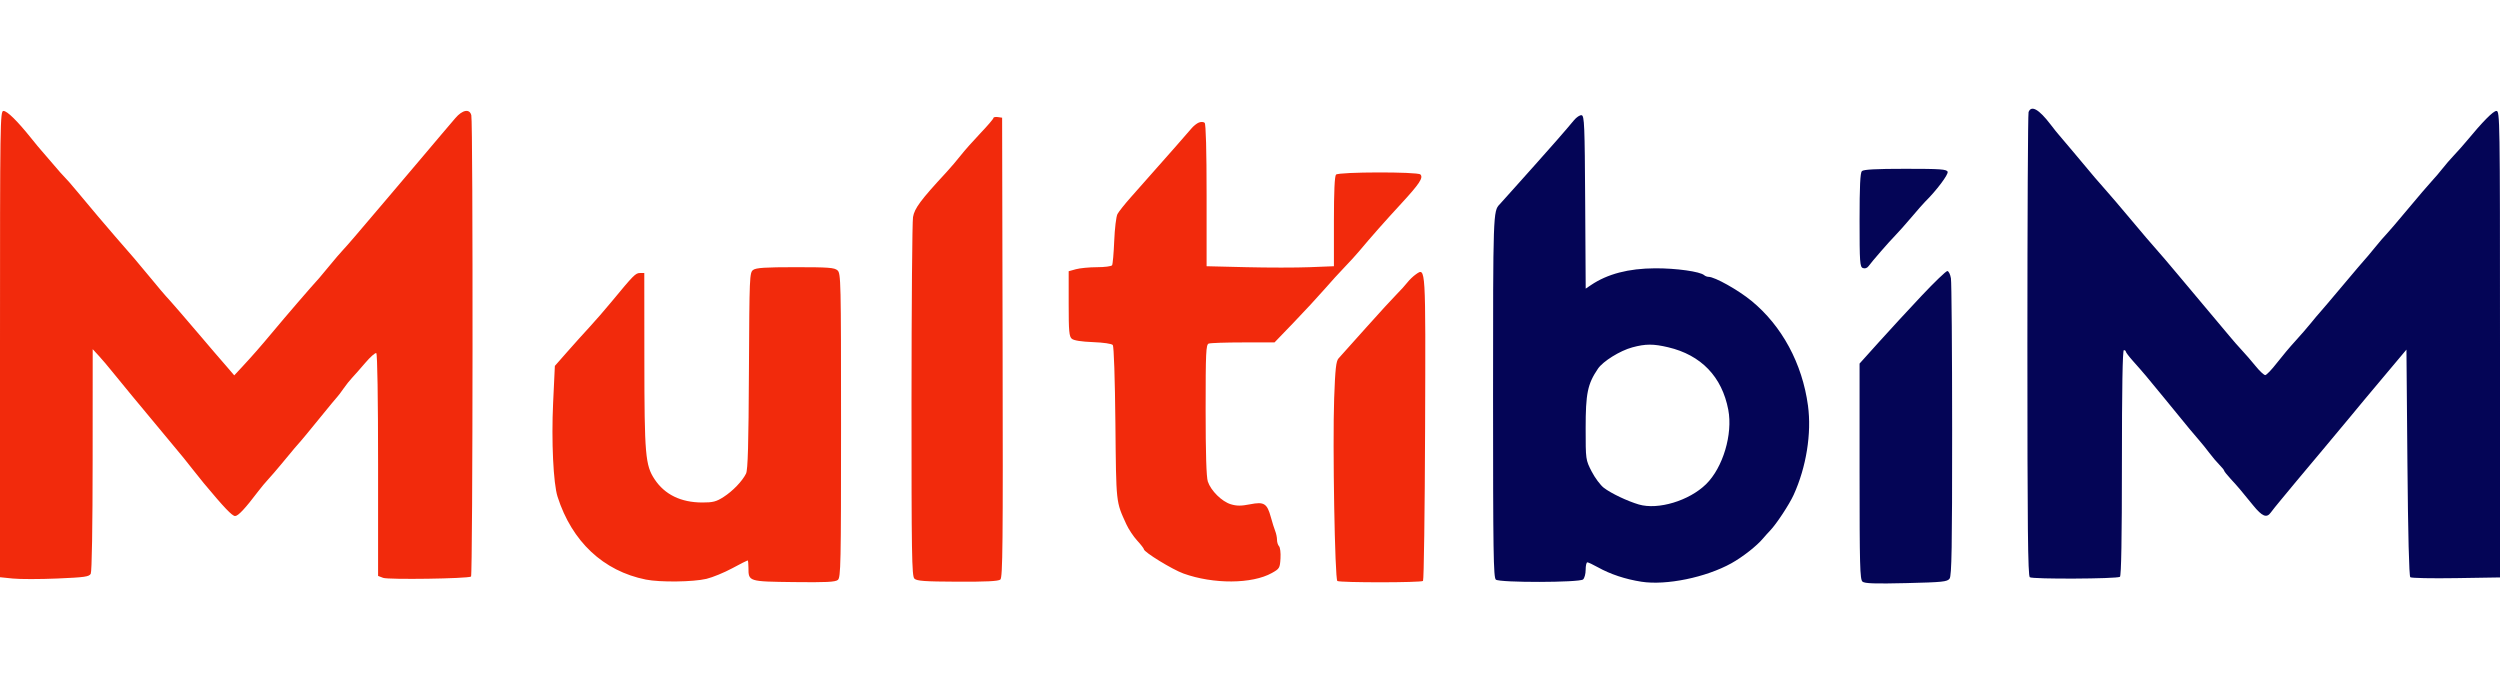
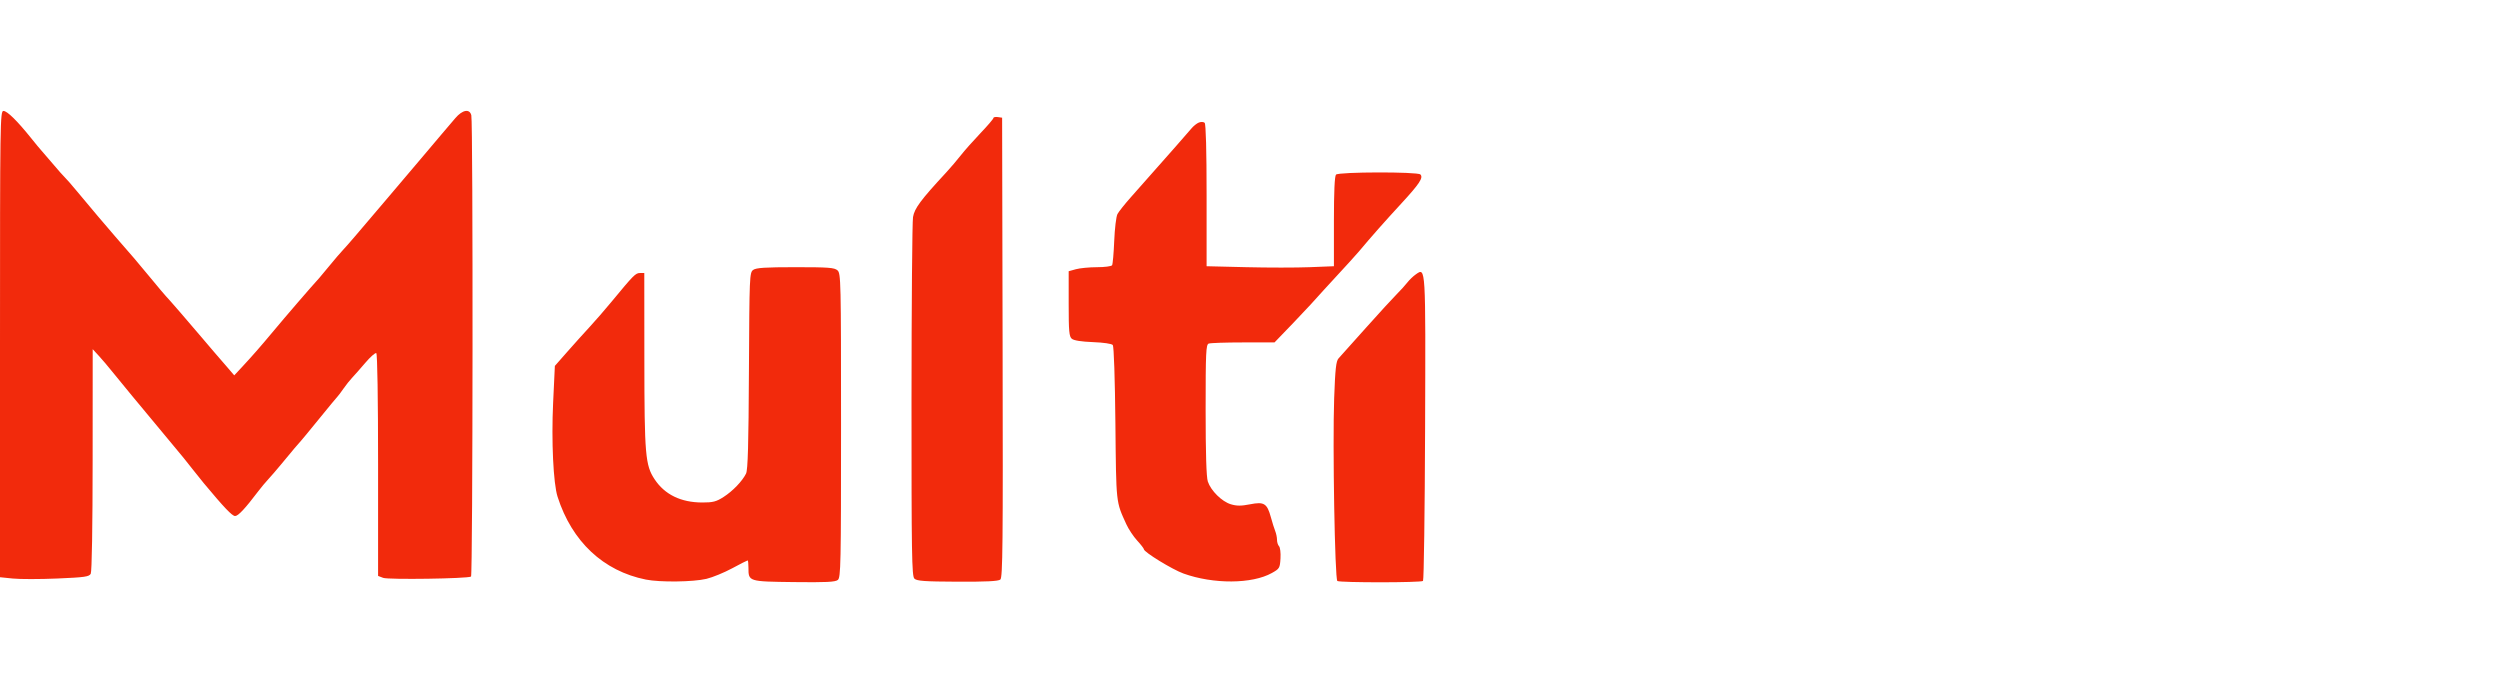
<svg xmlns="http://www.w3.org/2000/svg" width="230" height="64" viewBox="0 0 230 64" fill="none">
-   <path fill-rule="evenodd" clip-rule="evenodd" d="M0 31.656V53.105L1.176 53.225C1.823 53.292 3.664 53.291 5.266 53.223C7.803 53.116 8.202 53.059 8.349 52.783C8.451 52.594 8.52 48.397 8.523 42.296L8.528 32.124L9.1 32.746C9.415 33.089 9.952 33.72 10.293 34.15C10.868 34.872 12.875 37.3 15.58 40.545C16.95 42.188 16.984 42.23 17.749 43.207C18.09 43.642 18.538 44.201 18.745 44.449C20.621 46.701 21.359 47.475 21.628 47.475C21.914 47.475 22.551 46.793 23.781 45.169C24.025 44.846 24.433 44.359 24.687 44.085C24.942 43.811 25.461 43.209 25.841 42.748C26.831 41.545 27.581 40.656 27.692 40.554C27.745 40.505 28.502 39.586 29.374 38.513C30.246 37.439 31.005 36.521 31.061 36.472C31.117 36.423 31.357 36.104 31.594 35.762C31.831 35.42 32.187 34.972 32.384 34.767C32.582 34.561 33.128 33.941 33.599 33.389C34.069 32.836 34.528 32.431 34.619 32.487C34.718 32.547 34.784 36.697 34.784 42.787V52.985L35.252 53.163C35.728 53.344 43.024 53.237 43.335 53.045C43.502 52.941 43.528 11.296 43.361 10.606C43.209 9.977 42.545 10.097 41.887 10.872C41.576 11.238 41.015 11.897 40.64 12.336C40.266 12.775 39.414 13.783 38.747 14.575C38.08 15.367 36.625 17.084 35.513 18.39C34.4 19.697 33.123 21.198 32.673 21.727C32.223 22.256 31.696 22.855 31.501 23.058C31.306 23.262 30.787 23.868 30.348 24.404C29.909 24.941 29.47 25.468 29.372 25.575C28.602 26.415 26.32 29.063 25.023 30.62C24.002 31.846 23.166 32.799 22.267 33.765L21.551 34.533L20.821 33.683C20.42 33.216 19.916 32.634 19.702 32.39C19.488 32.146 18.981 31.55 18.574 31.065C17.615 29.921 15.393 27.358 15.261 27.243C15.205 27.195 14.566 26.436 13.842 25.558C12.647 24.108 12.164 23.542 10.59 21.746C9.931 20.994 8.166 18.908 7.059 17.571C6.574 16.986 6.085 16.426 5.972 16.327C5.86 16.229 5.331 15.63 4.796 14.996C4.262 14.363 3.782 13.805 3.729 13.756C3.676 13.707 3.281 13.228 2.85 12.691C1.584 11.115 0.659 10.206 0.318 10.206C0.014 10.206 0 11.155 0 31.656ZM91.394 10.86C91.393 10.94 90.854 11.569 90.196 12.259C89.539 12.948 88.724 13.867 88.386 14.3C88.049 14.732 87.44 15.446 87.033 15.885C84.705 18.399 84.132 19.17 83.998 19.967C83.924 20.406 83.862 28.01 83.859 36.865C83.855 50.977 83.888 52.997 84.122 53.232C84.342 53.452 85.045 53.502 88.082 53.516C90.705 53.528 91.849 53.472 92.03 53.321C92.25 53.139 92.279 50.183 92.24 31.968L92.195 10.828L91.796 10.771C91.576 10.74 91.395 10.78 91.394 10.86ZM110.297 11.273C110.102 11.351 109.788 11.602 109.601 11.831C109.303 12.194 107.86 13.832 104.02 18.166C103.47 18.786 102.925 19.473 102.807 19.693C102.689 19.913 102.555 21.021 102.509 22.157C102.462 23.292 102.374 24.302 102.313 24.401C102.251 24.5 101.627 24.582 100.925 24.582C100.223 24.583 99.35 24.667 98.983 24.768L98.318 24.953V27.94C98.318 30.5 98.36 30.962 98.611 31.17C98.799 31.326 99.497 31.436 100.555 31.475C101.517 31.511 102.278 31.622 102.377 31.742C102.477 31.863 102.576 34.843 102.617 38.957C102.691 46.419 102.658 46.113 103.622 48.23C103.828 48.682 104.276 49.356 104.617 49.728C104.958 50.099 105.238 50.461 105.238 50.531C105.24 50.792 107.85 52.393 108.877 52.763C111.63 53.755 115.196 53.735 117.013 52.716C117.716 52.323 117.753 52.259 117.805 51.372C117.835 50.86 117.775 50.357 117.672 50.254C117.569 50.15 117.485 49.886 117.485 49.666C117.485 49.446 117.411 49.083 117.32 48.859C117.23 48.635 117.052 48.067 116.924 47.598C116.573 46.31 116.301 46.14 115.008 46.395C114.188 46.556 113.781 46.556 113.241 46.394C112.413 46.146 111.402 45.147 111.119 44.298C110.985 43.897 110.918 41.693 110.918 37.707C110.918 32.41 110.951 31.706 111.199 31.61C111.353 31.551 112.779 31.503 114.367 31.503H117.255L119.011 29.68C119.977 28.677 121.247 27.305 121.833 26.632C122.418 25.958 123.257 25.037 123.696 24.585C124.135 24.134 124.734 23.478 125.027 23.128C126.145 21.792 127.39 20.383 128.905 18.741C130.598 16.905 130.968 16.343 130.675 16.05C130.418 15.793 123.17 15.807 122.914 16.065C122.785 16.196 122.72 17.632 122.72 20.377V24.493L120.502 24.581C119.281 24.63 116.646 24.63 114.645 24.581L111.007 24.493V17.98C111.007 13.868 110.941 11.405 110.829 11.299C110.731 11.206 110.494 11.194 110.297 11.273ZM69.291 24.833C68.959 25.076 68.945 25.408 68.902 34.106C68.869 40.893 68.803 43.237 68.636 43.571C68.283 44.277 67.415 45.179 66.561 45.727C65.897 46.152 65.587 46.232 64.608 46.23C62.642 46.226 61.155 45.501 60.222 44.092C59.37 42.804 59.288 41.849 59.281 33.144L59.275 25.114L58.875 25.118C58.468 25.122 58.296 25.296 56.248 27.776C55.643 28.508 54.739 29.549 54.239 30.088C53.739 30.628 52.816 31.653 52.188 32.367L51.047 33.664L50.887 37.064C50.721 40.581 50.906 44.482 51.296 45.7C52.617 49.825 55.503 52.533 59.416 53.32C60.721 53.582 63.773 53.545 64.996 53.253C65.556 53.119 66.621 52.682 67.361 52.283C68.102 51.884 68.742 51.557 68.783 51.557C68.824 51.557 68.858 51.861 68.858 52.233C68.858 53.503 68.854 53.501 73.044 53.552C76.007 53.588 76.848 53.547 77.082 53.354C77.352 53.131 77.376 51.945 77.376 39.14C77.376 25.83 77.361 25.155 77.052 24.875C76.773 24.622 76.232 24.581 73.181 24.581C70.4 24.581 69.561 24.636 69.291 24.833ZM130.262 25.237C130.018 25.406 129.662 25.747 129.471 25.995C129.279 26.242 128.84 26.727 128.495 27.071C128.149 27.415 126.868 28.813 125.649 30.177C124.429 31.541 123.303 32.798 123.147 32.971C122.919 33.224 122.84 33.937 122.743 36.639C122.591 40.893 122.806 53.309 123.036 53.451C123.298 53.613 130.754 53.609 130.917 53.446C130.996 53.367 131.082 47.057 131.109 39.423C131.16 24.37 131.174 24.605 130.262 25.237Z" fill="#F22A0C" />
-   <path fill-rule="evenodd" clip-rule="evenodd" d="M186.628 10.31C186.569 10.464 186.52 20.117 186.52 31.762C186.52 48.488 186.567 52.969 186.742 53.106C186.984 53.295 194.723 53.26 195.033 53.068C195.156 52.993 195.216 49.507 195.216 42.584C195.216 35.788 195.277 32.213 195.394 32.213C195.491 32.213 195.573 32.272 195.575 32.346C195.578 32.419 195.864 32.798 196.213 33.189C197.217 34.315 197.525 34.68 199.032 36.525C201.547 39.605 201.81 39.924 202.288 40.466C202.547 40.76 202.984 41.3 203.259 41.668C203.534 42.036 203.953 42.531 204.191 42.768C204.428 43.005 204.622 43.246 204.622 43.304C204.622 43.361 204.895 43.705 205.229 44.066C205.903 44.796 206.125 45.057 207.284 46.487C208.124 47.523 208.532 47.688 208.916 47.15C209.043 46.971 209.467 46.442 209.857 45.976C210.248 45.509 210.871 44.757 211.242 44.304C211.612 43.852 212.092 43.28 212.306 43.033C212.521 42.786 213.056 42.148 213.496 41.615C213.935 41.082 214.466 40.445 214.676 40.2C214.887 39.955 215.525 39.189 216.096 38.498C217.306 37.032 217.476 36.829 219.707 34.172L221.393 32.164L221.482 42.561C221.538 49.167 221.635 53.012 221.748 53.105C221.846 53.186 223.742 53.223 225.963 53.188L230 53.124V31.665C230 10.862 229.99 10.206 229.67 10.206C229.376 10.206 228.419 11.178 226.874 13.042C226.592 13.382 226.095 13.941 225.769 14.284C225.442 14.628 224.966 15.178 224.711 15.507C224.456 15.835 224.013 16.354 223.727 16.66C223.44 16.966 222.44 18.135 221.505 19.257C220.57 20.38 219.682 21.418 219.531 21.564C219.38 21.711 218.9 22.27 218.464 22.807C218.028 23.343 217.625 23.823 217.57 23.872C217.515 23.92 216.597 24.998 215.532 26.267C214.466 27.536 213.508 28.664 213.402 28.774C213.297 28.884 212.935 29.314 212.599 29.73C212.262 30.147 211.612 30.896 211.153 31.395C210.694 31.893 209.936 32.796 209.467 33.4C208.999 34.005 208.521 34.504 208.405 34.509C208.29 34.515 207.89 34.143 207.518 33.683C207.145 33.223 206.575 32.564 206.25 32.219C205.925 31.874 205.406 31.281 205.096 30.901C204.787 30.522 203.775 29.316 202.847 28.221C201.92 27.126 200.842 25.841 200.452 25.366C200.061 24.89 199.496 24.22 199.195 23.876C198.895 23.532 198.416 22.98 198.13 22.649C197.845 22.318 197.532 21.958 197.435 21.849C197.337 21.739 196.623 20.892 195.847 19.966C195.072 19.039 194.113 17.918 193.718 17.475C192.948 16.612 192.821 16.462 190.78 14.018C190.048 13.142 189.407 12.385 189.356 12.336C189.304 12.287 188.987 11.888 188.65 11.449C187.575 10.044 186.88 9.653 186.628 10.31ZM144.799 11.071C144.239 11.758 142.315 13.961 141.283 15.099C140.834 15.594 139.948 16.585 139.313 17.302C138.679 18.019 138.073 18.694 137.966 18.802C137.369 19.407 137.361 19.643 137.361 36.438C137.361 50.799 137.397 53.14 137.619 53.325C137.968 53.614 145.289 53.601 145.639 53.31C145.771 53.2 145.88 52.801 145.88 52.422C145.88 52.044 145.95 51.734 146.035 51.734C146.12 51.734 146.556 51.939 147.003 52.188C148.146 52.827 149.543 53.291 151.013 53.519C153.291 53.872 156.944 53.123 159.287 51.821C160.325 51.244 161.628 50.222 162.197 49.538C162.349 49.355 162.643 49.029 162.851 48.813C163.425 48.218 164.61 46.419 165.018 45.523C166.179 42.976 166.678 39.867 166.334 37.315C165.812 33.45 163.938 29.975 161.134 27.679C159.905 26.673 157.755 25.469 157.187 25.469C157.059 25.469 156.878 25.4 156.785 25.317C156.417 24.984 154.203 24.674 152.269 24.684C149.817 24.697 147.892 25.201 146.37 26.227L145.884 26.555L145.837 18.605C145.796 11.504 145.761 10.649 145.509 10.601C145.354 10.571 145.035 10.782 144.799 11.071ZM171.293 15.743C171.14 15.897 171.08 17.147 171.08 20.25C171.08 24.15 171.109 24.554 171.386 24.661C171.573 24.732 171.773 24.667 171.9 24.494C172.243 24.026 173.793 22.244 174.364 21.663C174.656 21.364 175.335 20.602 175.872 19.967C176.409 19.333 176.97 18.694 177.12 18.548C178.147 17.538 179.273 16.04 179.182 15.803C179.093 15.57 178.531 15.53 175.292 15.53C172.584 15.53 171.446 15.591 171.293 15.743ZM176.799 27.199C175.626 28.444 173.859 30.359 172.873 31.456L171.08 33.449V43.369C171.08 52.035 171.115 53.316 171.351 53.512C171.557 53.684 172.501 53.715 175.373 53.646C178.739 53.566 179.15 53.523 179.362 53.232C179.555 52.969 179.599 50.415 179.597 39.588C179.596 32.261 179.546 25.968 179.485 25.602C179.425 25.236 179.275 24.936 179.154 24.936C179.032 24.936 177.972 25.954 176.799 27.199ZM150.179 31.956C149.041 32.262 147.473 33.236 147.008 33.925C146.055 35.334 145.88 36.188 145.88 39.411C145.88 42.288 145.882 42.301 146.428 43.369C146.73 43.958 147.237 44.639 147.556 44.882C148.225 45.393 149.728 46.107 150.776 46.414C152.548 46.931 155.397 46.071 156.956 44.547C158.509 43.027 159.43 39.946 159.002 37.699C158.423 34.657 156.505 32.663 153.47 31.948C152.108 31.627 151.394 31.628 150.179 31.956Z" fill="#040556" />
+   <path fill-rule="evenodd" clip-rule="evenodd" d="M0 31.656V53.105L1.176 53.225C1.823 53.292 3.664 53.291 5.266 53.223C7.803 53.116 8.202 53.059 8.349 52.783C8.451 52.594 8.52 48.397 8.523 42.296L8.528 32.124L9.1 32.746C9.415 33.089 9.952 33.72 10.293 34.15C10.868 34.872 12.875 37.3 15.58 40.545C16.95 42.188 16.984 42.23 17.749 43.207C18.09 43.642 18.538 44.201 18.745 44.449C20.621 46.701 21.359 47.475 21.628 47.475C21.914 47.475 22.551 46.793 23.781 45.169C24.025 44.846 24.433 44.359 24.687 44.085C24.942 43.811 25.461 43.209 25.841 42.748C26.831 41.545 27.581 40.656 27.692 40.554C27.745 40.505 28.502 39.586 29.374 38.513C30.246 37.439 31.005 36.521 31.061 36.472C31.117 36.423 31.357 36.104 31.594 35.762C31.831 35.42 32.187 34.972 32.384 34.767C32.582 34.561 33.128 33.941 33.599 33.389C34.069 32.836 34.528 32.431 34.619 32.487C34.718 32.547 34.784 36.697 34.784 42.787V52.985L35.252 53.163C35.728 53.344 43.024 53.237 43.335 53.045C43.502 52.941 43.528 11.296 43.361 10.606C43.209 9.977 42.545 10.097 41.887 10.872C41.576 11.238 41.015 11.897 40.64 12.336C40.266 12.775 39.414 13.783 38.747 14.575C38.08 15.367 36.625 17.084 35.513 18.39C34.4 19.697 33.123 21.198 32.673 21.727C32.223 22.256 31.696 22.855 31.501 23.058C31.306 23.262 30.787 23.868 30.348 24.404C29.909 24.941 29.47 25.468 29.372 25.575C28.602 26.415 26.32 29.063 25.023 30.62C24.002 31.846 23.166 32.799 22.267 33.765L21.551 34.533L20.821 33.683C20.42 33.216 19.916 32.634 19.702 32.39C19.488 32.146 18.981 31.55 18.574 31.065C17.615 29.921 15.393 27.358 15.261 27.243C15.205 27.195 14.566 26.436 13.842 25.558C12.647 24.108 12.164 23.542 10.59 21.746C9.931 20.994 8.166 18.908 7.059 17.571C6.574 16.986 6.085 16.426 5.972 16.327C5.86 16.229 5.331 15.63 4.796 14.996C4.262 14.363 3.782 13.805 3.729 13.756C3.676 13.707 3.281 13.228 2.85 12.691C1.584 11.115 0.659 10.206 0.318 10.206C0.014 10.206 0 11.155 0 31.656ZM91.394 10.86C91.393 10.94 90.854 11.569 90.196 12.259C89.539 12.948 88.724 13.867 88.386 14.3C88.049 14.732 87.44 15.446 87.033 15.885C84.705 18.399 84.132 19.17 83.998 19.967C83.924 20.406 83.862 28.01 83.859 36.865C83.855 50.977 83.888 52.997 84.122 53.232C84.342 53.452 85.045 53.502 88.082 53.516C90.705 53.528 91.849 53.472 92.03 53.321C92.25 53.139 92.279 50.183 92.24 31.968L92.195 10.828L91.796 10.771C91.576 10.74 91.395 10.78 91.394 10.86ZM110.297 11.273C110.102 11.351 109.788 11.602 109.601 11.831C109.303 12.194 107.86 13.832 104.02 18.166C103.47 18.786 102.925 19.473 102.807 19.693C102.689 19.913 102.555 21.021 102.509 22.157C102.462 23.292 102.374 24.302 102.313 24.401C102.251 24.5 101.627 24.582 100.925 24.582C100.223 24.583 99.35 24.667 98.983 24.768L98.318 24.953V27.94C98.318 30.5 98.36 30.962 98.611 31.17C98.799 31.326 99.497 31.436 100.555 31.475C101.517 31.511 102.278 31.622 102.377 31.742C102.477 31.863 102.576 34.843 102.617 38.957C102.691 46.419 102.658 46.113 103.622 48.23C103.828 48.682 104.276 49.356 104.617 49.728C104.958 50.099 105.238 50.461 105.238 50.531C105.24 50.792 107.85 52.393 108.877 52.763C111.63 53.755 115.196 53.735 117.013 52.716C117.716 52.323 117.753 52.259 117.805 51.372C117.835 50.86 117.775 50.357 117.672 50.254C117.569 50.15 117.485 49.886 117.485 49.666C117.485 49.446 117.411 49.083 117.32 48.859C117.23 48.635 117.052 48.067 116.924 47.598C116.573 46.31 116.301 46.14 115.008 46.395C114.188 46.556 113.781 46.556 113.241 46.394C112.413 46.146 111.402 45.147 111.119 44.298C110.985 43.897 110.918 41.693 110.918 37.707C110.918 32.41 110.951 31.706 111.199 31.61C111.353 31.551 112.779 31.503 114.367 31.503H117.255L119.011 29.68C119.977 28.677 121.247 27.305 121.833 26.632C124.135 24.134 124.734 23.478 125.027 23.128C126.145 21.792 127.39 20.383 128.905 18.741C130.598 16.905 130.968 16.343 130.675 16.05C130.418 15.793 123.17 15.807 122.914 16.065C122.785 16.196 122.72 17.632 122.72 20.377V24.493L120.502 24.581C119.281 24.63 116.646 24.63 114.645 24.581L111.007 24.493V17.98C111.007 13.868 110.941 11.405 110.829 11.299C110.731 11.206 110.494 11.194 110.297 11.273ZM69.291 24.833C68.959 25.076 68.945 25.408 68.902 34.106C68.869 40.893 68.803 43.237 68.636 43.571C68.283 44.277 67.415 45.179 66.561 45.727C65.897 46.152 65.587 46.232 64.608 46.23C62.642 46.226 61.155 45.501 60.222 44.092C59.37 42.804 59.288 41.849 59.281 33.144L59.275 25.114L58.875 25.118C58.468 25.122 58.296 25.296 56.248 27.776C55.643 28.508 54.739 29.549 54.239 30.088C53.739 30.628 52.816 31.653 52.188 32.367L51.047 33.664L50.887 37.064C50.721 40.581 50.906 44.482 51.296 45.7C52.617 49.825 55.503 52.533 59.416 53.32C60.721 53.582 63.773 53.545 64.996 53.253C65.556 53.119 66.621 52.682 67.361 52.283C68.102 51.884 68.742 51.557 68.783 51.557C68.824 51.557 68.858 51.861 68.858 52.233C68.858 53.503 68.854 53.501 73.044 53.552C76.007 53.588 76.848 53.547 77.082 53.354C77.352 53.131 77.376 51.945 77.376 39.14C77.376 25.83 77.361 25.155 77.052 24.875C76.773 24.622 76.232 24.581 73.181 24.581C70.4 24.581 69.561 24.636 69.291 24.833ZM130.262 25.237C130.018 25.406 129.662 25.747 129.471 25.995C129.279 26.242 128.84 26.727 128.495 27.071C128.149 27.415 126.868 28.813 125.649 30.177C124.429 31.541 123.303 32.798 123.147 32.971C122.919 33.224 122.84 33.937 122.743 36.639C122.591 40.893 122.806 53.309 123.036 53.451C123.298 53.613 130.754 53.609 130.917 53.446C130.996 53.367 131.082 47.057 131.109 39.423C131.16 24.37 131.174 24.605 130.262 25.237Z" fill="#F22A0C" />
</svg>